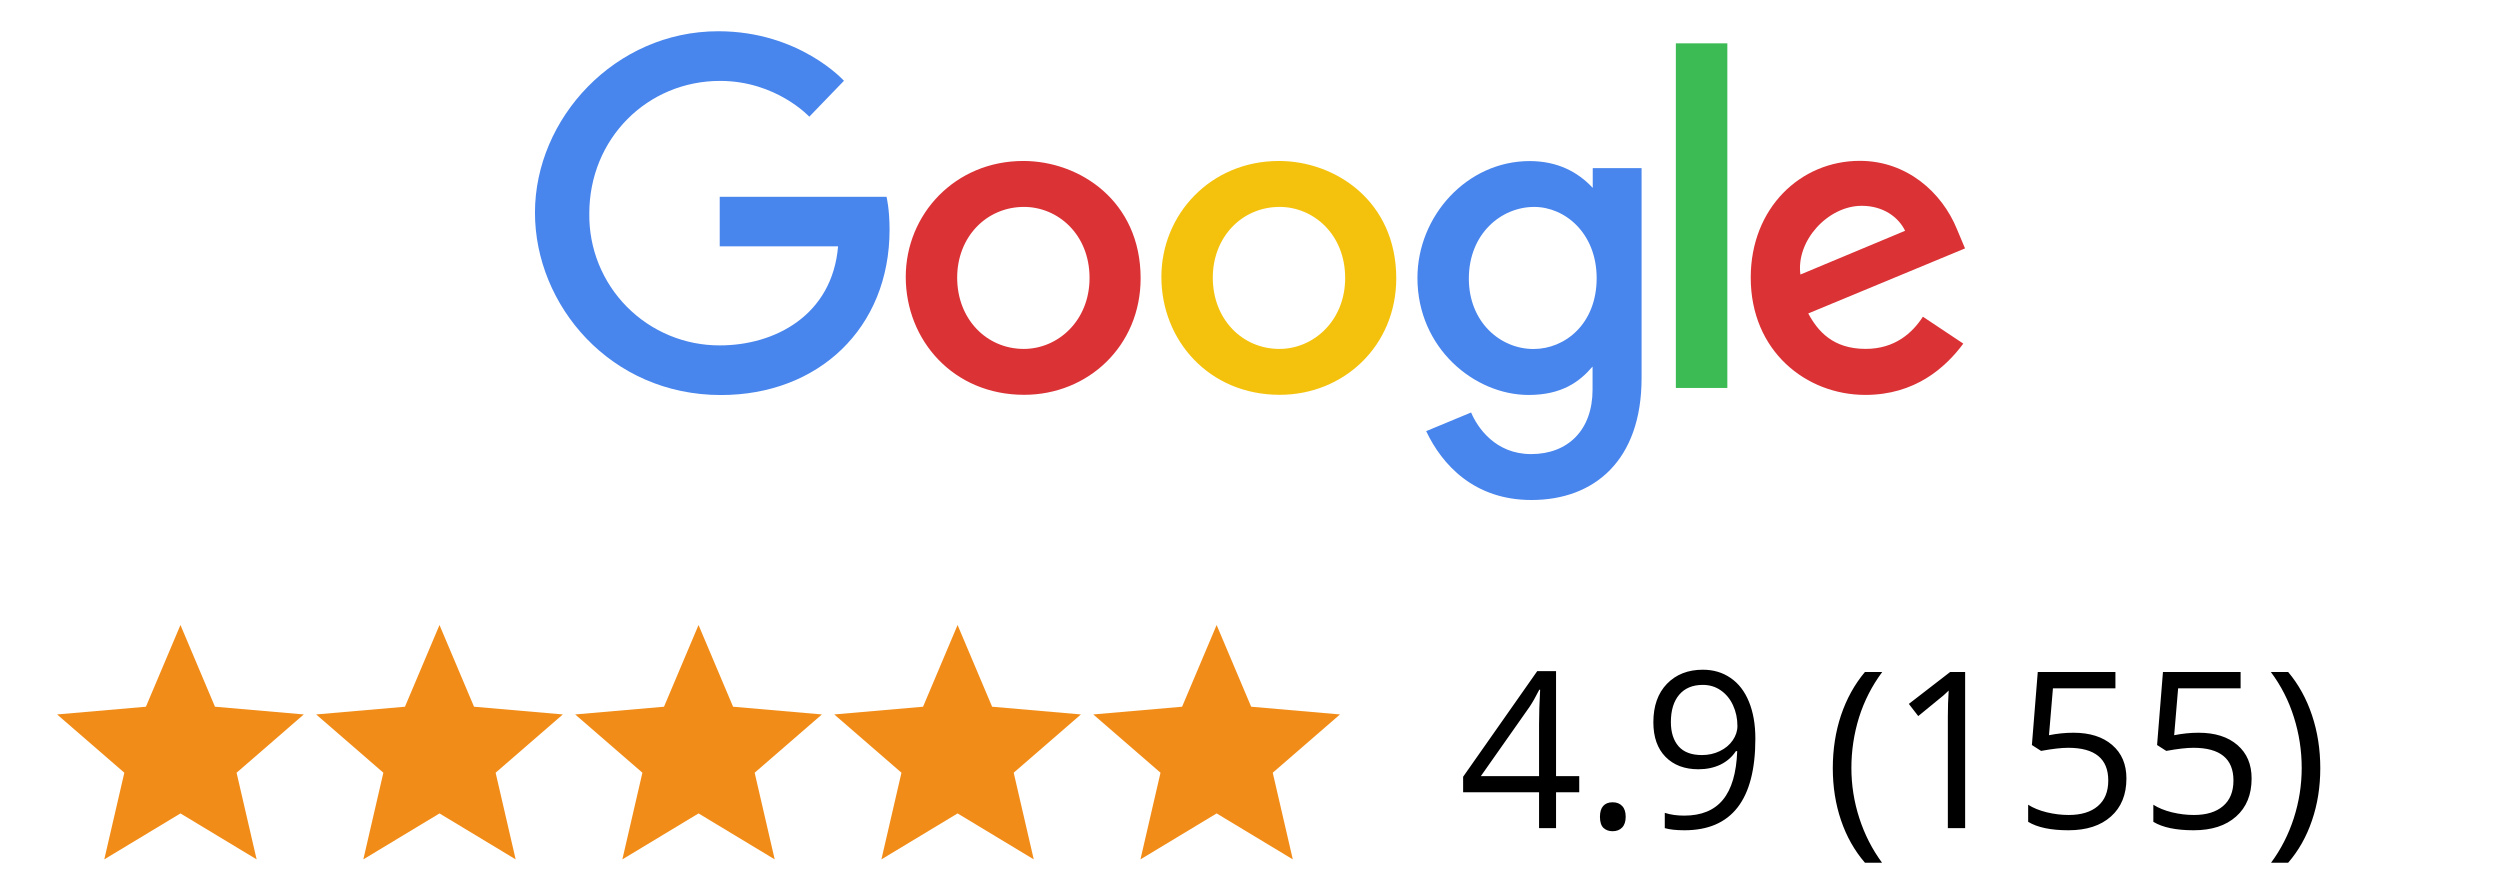
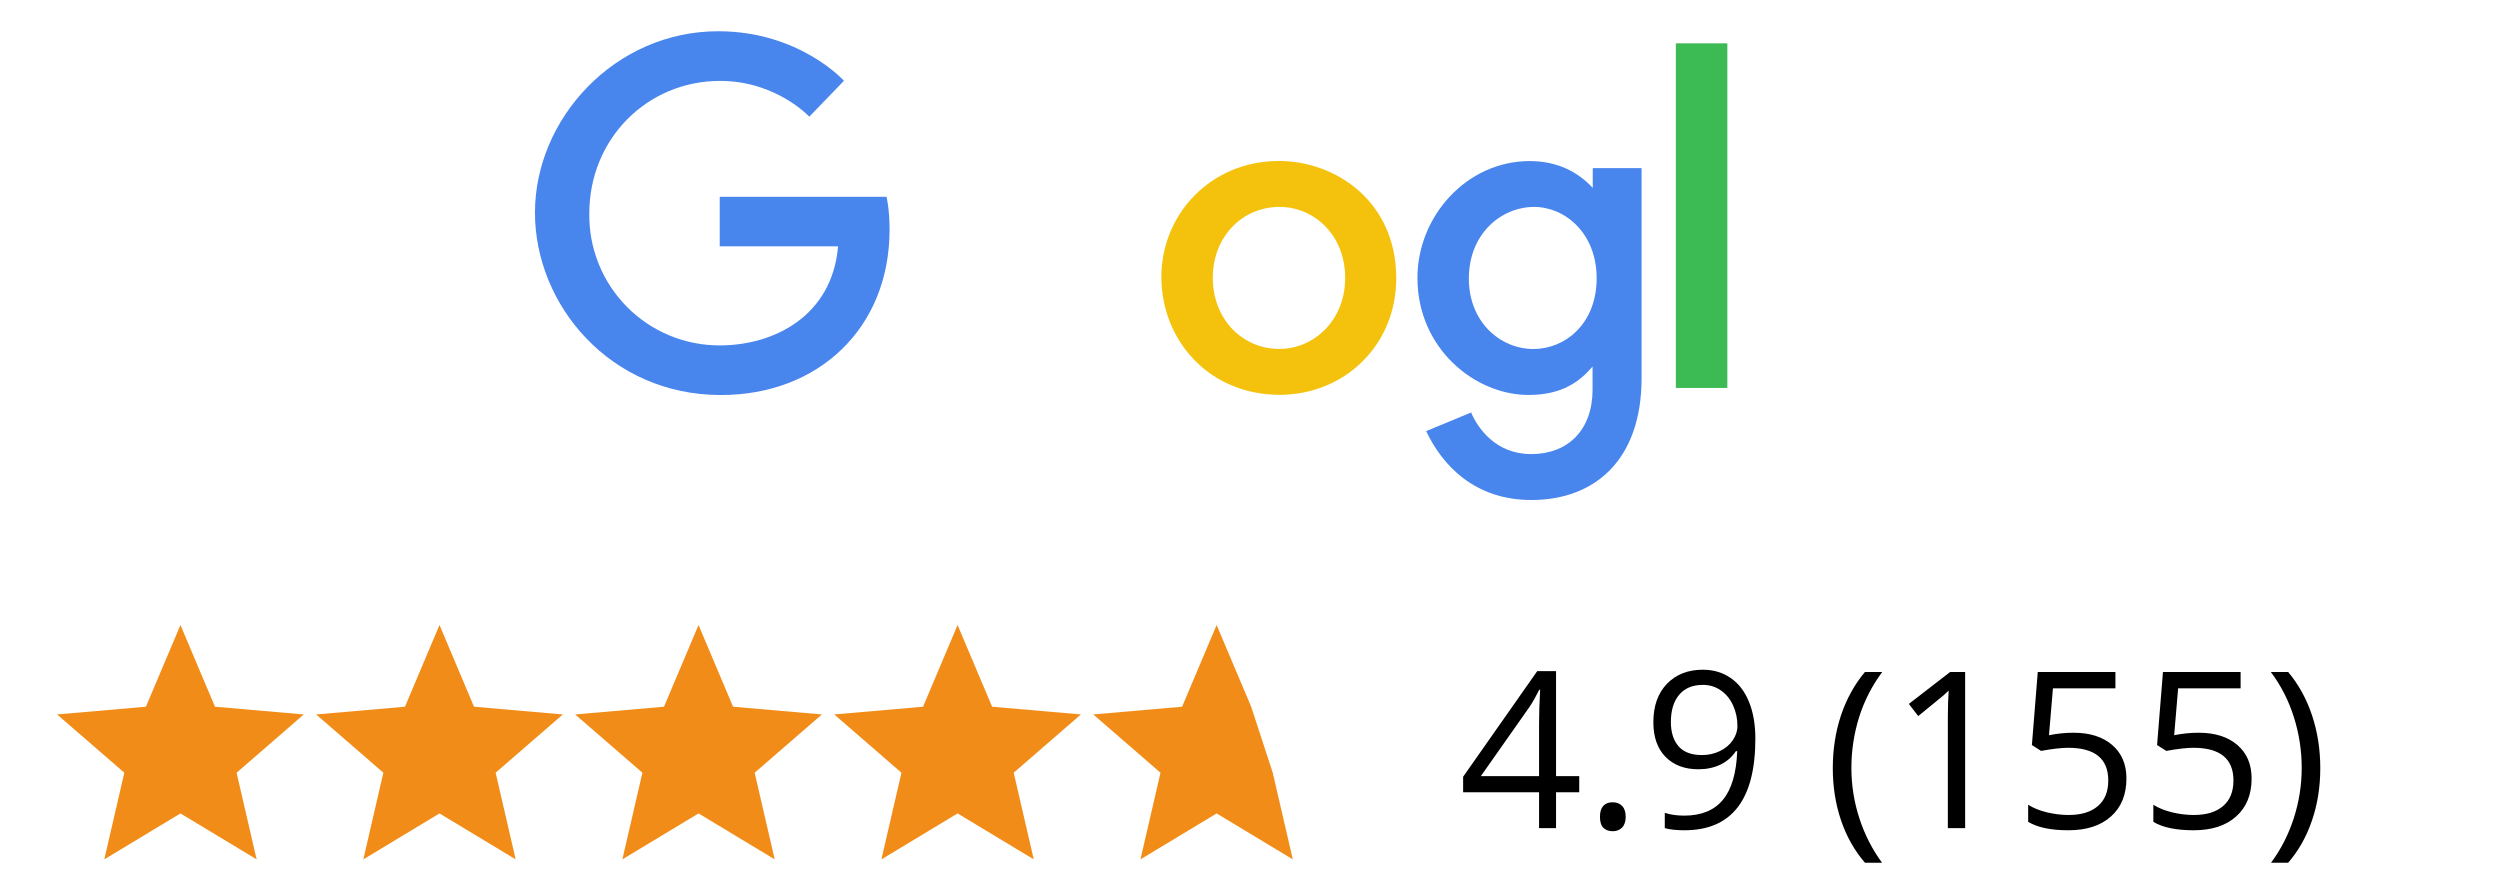
<svg xmlns="http://www.w3.org/2000/svg" width="160" height="56" viewBox="0 0 160 56" fill="none">
  <path d="M56.742 12.597H46.062V15.766H53.637C53.261 20.201 49.566 22.105 46.075 22.105C44.969 22.11 43.874 21.895 42.852 21.471C41.831 21.048 40.904 20.426 40.125 19.64C39.347 18.855 38.733 17.922 38.319 16.897C37.905 15.872 37.7 14.774 37.715 13.668C37.715 8.871 41.428 5.178 46.085 5.178C49.678 5.178 51.795 7.468 51.795 7.468L54.013 5.17C54.013 5.17 51.164 2 45.969 2C39.355 2 34.238 7.583 34.238 13.612C34.238 19.521 39.051 25.282 46.137 25.282C52.369 25.282 56.932 21.012 56.932 14.699C56.932 13.367 56.738 12.597 56.738 12.597H56.742Z" fill="#4885ED" />
-   <path d="M65.492 10.302C61.109 10.302 57.968 13.729 57.968 17.723C57.968 21.778 61.014 25.268 65.543 25.268C69.642 25.268 73 22.135 73 17.81C73 12.863 69.094 10.302 65.492 10.302V10.302ZM65.534 13.242C67.689 13.242 69.731 14.984 69.731 17.791C69.731 20.538 67.697 22.331 65.524 22.331C63.136 22.331 61.259 20.419 61.259 17.769C61.259 15.176 63.119 13.242 65.541 13.242H65.534Z" fill="#DB3236" />
  <path d="M81.851 10.302C77.469 10.302 74.328 13.729 74.328 17.723C74.328 21.778 77.373 25.268 81.902 25.268C86.002 25.268 89.36 22.135 89.36 17.81C89.36 12.863 85.453 10.302 81.851 10.302V10.302ZM81.894 13.242C84.048 13.242 86.09 14.984 86.09 17.791C86.09 20.538 84.057 22.331 81.883 22.331C79.495 22.331 77.619 20.419 77.619 17.769C77.619 15.176 79.478 13.242 81.901 13.242H81.894Z" fill="#F4C20D" />
  <path d="M97.899 10.309C93.877 10.309 90.716 13.832 90.716 17.786C90.716 22.29 94.381 25.277 97.829 25.277C99.962 25.277 101.096 24.43 101.924 23.459V24.934C101.924 27.516 100.356 29.062 97.99 29.062C95.704 29.062 94.557 27.363 94.151 26.399L91.275 27.593C92.295 29.751 94.349 32 98.014 32C102.023 32 105.061 29.481 105.061 24.198V10.759H101.936V12.026C100.972 10.986 99.651 10.309 97.901 10.309H97.899ZM98.189 13.243C100.161 13.243 102.186 14.927 102.186 17.802C102.186 20.726 100.165 22.336 98.146 22.336C96.001 22.336 94.006 20.596 94.006 17.83C94.006 14.957 96.079 13.243 98.189 13.243Z" fill="#4885ED" />
-   <path d="M119.027 10.294C115.233 10.294 112.047 13.313 112.047 17.766C112.047 22.479 115.598 25.274 119.383 25.274C122.549 25.274 124.501 23.543 125.652 21.991L123.065 20.269C122.394 21.31 121.271 22.329 119.399 22.329C117.296 22.329 116.328 21.178 115.729 20.06L125.762 15.898L125.25 14.678C124.281 12.29 122.019 10.294 119.027 10.294ZM119.158 13.172C120.525 13.172 121.508 13.898 121.926 14.77L115.226 17.57C114.936 15.402 116.991 13.172 119.149 13.172H119.158Z" fill="#DB3236" />
  <path d="M107.255 24.829H110.55V2.774H107.255V24.829Z" fill="#3CBA54" />
  <path d="M6.674 55L7.957 49.454L3.654 45.724L9.338 45.23L11.549 40L13.759 45.23L19.443 45.724L15.141 49.454L16.424 55L11.549 52.059L6.674 55Z" fill="#F28C18" />
  <path d="M23.253 55L24.535 49.454L20.233 45.724L25.917 45.23L28.128 40L30.338 45.23L36.022 45.724L31.72 49.454L33.002 55L28.128 52.059L23.253 55Z" fill="#F28C18" />
  <path d="M39.831 55L41.114 49.454L36.812 45.724L42.496 45.23L44.706 40L46.917 45.23L52.601 45.724L48.298 49.454L49.581 55L44.706 52.059L39.831 55Z" fill="#F28C18" />
  <path d="M56.41 55L57.693 49.454L53.391 45.724L59.075 45.23L61.285 40L63.496 45.23L69.18 45.724L64.877 49.454L66.16 55L61.285 52.059L56.41 55Z" fill="#F28C18" />
-   <path d="M72.989 55L74.272 49.454L69.969 45.724L75.654 45.23L77.864 40L80.075 45.23L85.759 45.724L81.456 49.454L82.739 55L77.864 52.059L72.989 55Z" fill="#F28C18" />
+   <path d="M72.989 55L74.272 49.454L69.969 45.724L75.654 45.23L77.864 40L80.075 45.23L81.456 49.454L82.739 55L77.864 52.059L72.989 55Z" fill="#F28C18" />
  <path d="M101.071 50.703H99.587V53H98.5V50.703H93.64V49.712L98.384 42.951H99.587V49.671H101.071V50.703ZM98.5 49.671V46.349C98.5 45.697 98.523 44.961 98.569 44.141H98.514C98.295 44.578 98.09 44.94 97.899 45.227L94.775 49.671H98.5ZM102.397 52.275C102.397 51.97 102.465 51.74 102.602 51.585C102.743 51.425 102.944 51.346 103.204 51.346C103.468 51.346 103.673 51.425 103.819 51.585C103.969 51.74 104.044 51.97 104.044 52.275C104.044 52.572 103.969 52.8 103.819 52.959C103.668 53.118 103.463 53.198 103.204 53.198C102.971 53.198 102.777 53.128 102.622 52.986C102.472 52.84 102.397 52.603 102.397 52.275ZM112.343 47.272C112.343 51.182 110.83 53.137 107.804 53.137C107.275 53.137 106.856 53.091 106.546 53V52.023C106.911 52.141 107.326 52.2 107.79 52.2C108.884 52.2 109.709 51.863 110.265 51.188C110.826 50.509 111.131 49.47 111.181 48.071H111.099C110.848 48.45 110.516 48.739 110.101 48.94C109.686 49.135 109.219 49.233 108.7 49.233C107.816 49.233 107.114 48.969 106.594 48.44C106.075 47.912 105.815 47.173 105.815 46.226C105.815 45.187 106.104 44.366 106.683 43.765C107.266 43.163 108.032 42.862 108.98 42.862C109.659 42.862 110.251 43.038 110.757 43.389C111.268 43.735 111.66 44.243 111.933 44.913C112.206 45.578 112.343 46.365 112.343 47.272ZM108.98 43.833C108.328 43.833 107.825 44.043 107.469 44.462C107.114 44.881 106.936 45.465 106.936 46.212C106.936 46.868 107.1 47.385 107.428 47.764C107.756 48.137 108.255 48.324 108.925 48.324C109.34 48.324 109.72 48.24 110.067 48.071C110.418 47.903 110.693 47.672 110.894 47.381C111.095 47.089 111.195 46.784 111.195 46.465C111.195 45.986 111.101 45.544 110.914 45.139C110.728 44.733 110.466 44.414 110.128 44.182C109.796 43.949 109.413 43.833 108.98 43.833ZM117.299 49.165C117.299 47.957 117.475 46.827 117.826 45.774C118.181 44.722 118.692 43.799 119.357 43.006H120.464C119.808 43.885 119.314 44.852 118.981 45.904C118.653 46.957 118.489 48.039 118.489 49.151C118.489 50.245 118.657 51.314 118.995 52.357C119.332 53.401 119.817 54.353 120.451 55.215H119.357C118.687 54.44 118.177 53.535 117.826 52.501C117.475 51.467 117.299 50.355 117.299 49.165ZM125.769 53H124.662V45.877C124.662 45.285 124.68 44.724 124.716 44.195C124.621 44.291 124.513 44.391 124.395 44.496C124.276 44.601 123.734 45.045 122.768 45.829L122.166 45.05L124.812 43.006H125.769V53ZM132.701 46.895C133.753 46.895 134.581 47.158 135.182 47.682C135.788 48.201 136.091 48.914 136.091 49.821C136.091 50.856 135.761 51.667 135.1 52.255C134.444 52.843 133.537 53.137 132.379 53.137C131.254 53.137 130.395 52.957 129.802 52.597V51.503C130.121 51.708 130.518 51.87 130.992 51.988C131.466 52.102 131.933 52.159 132.393 52.159C133.195 52.159 133.817 51.97 134.259 51.592C134.706 51.214 134.929 50.667 134.929 49.951C134.929 48.557 134.075 47.859 132.366 47.859C131.933 47.859 131.354 47.925 130.629 48.058L130.041 47.682L130.417 43.006H135.387V44.052H131.388L131.135 47.053C131.659 46.948 132.181 46.895 132.701 46.895ZM140.712 46.895C141.765 46.895 142.592 47.158 143.194 47.682C143.8 48.201 144.103 48.914 144.103 49.821C144.103 50.856 143.773 51.667 143.112 52.255C142.456 52.843 141.549 53.137 140.391 53.137C139.265 53.137 138.406 52.957 137.814 52.597V51.503C138.133 51.708 138.529 51.87 139.003 51.988C139.477 52.102 139.944 52.159 140.405 52.159C141.207 52.159 141.829 51.97 142.271 51.592C142.718 51.214 142.941 50.667 142.941 49.951C142.941 48.557 142.086 47.859 140.377 47.859C139.944 47.859 139.366 47.925 138.641 48.058L138.053 47.682L138.429 43.006H143.399V44.052H139.4L139.147 47.053C139.671 46.948 140.193 46.895 140.712 46.895ZM148.498 49.165C148.498 50.364 148.321 51.48 147.965 52.515C147.614 53.549 147.106 54.449 146.441 55.215H145.347C145.981 54.358 146.466 53.408 146.803 52.364C147.14 51.316 147.309 50.245 147.309 49.151C147.309 48.039 147.143 46.957 146.81 45.904C146.482 44.852 145.99 43.885 145.333 43.006H146.441C147.111 43.803 147.621 44.731 147.972 45.788C148.323 46.841 148.498 47.967 148.498 49.165Z" fill="black" />
</svg>